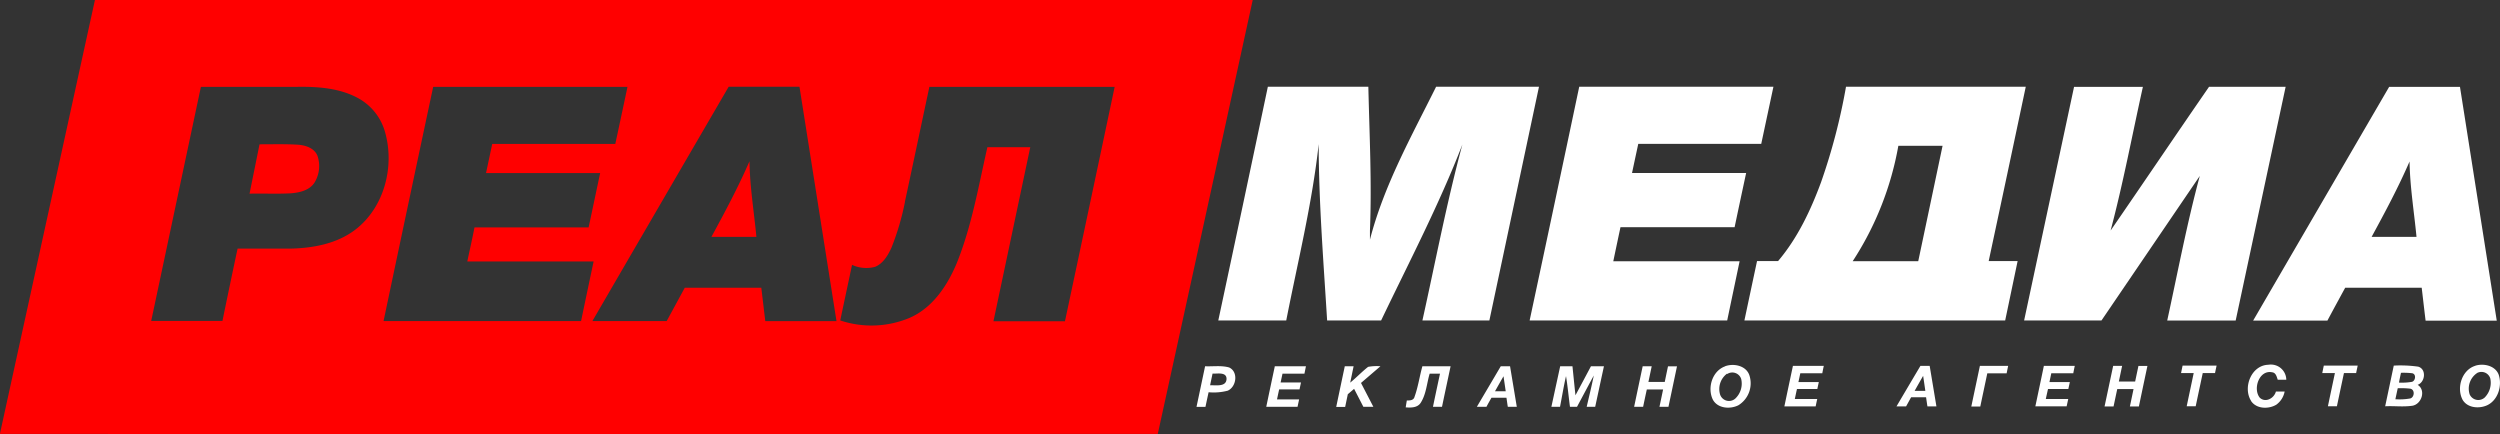
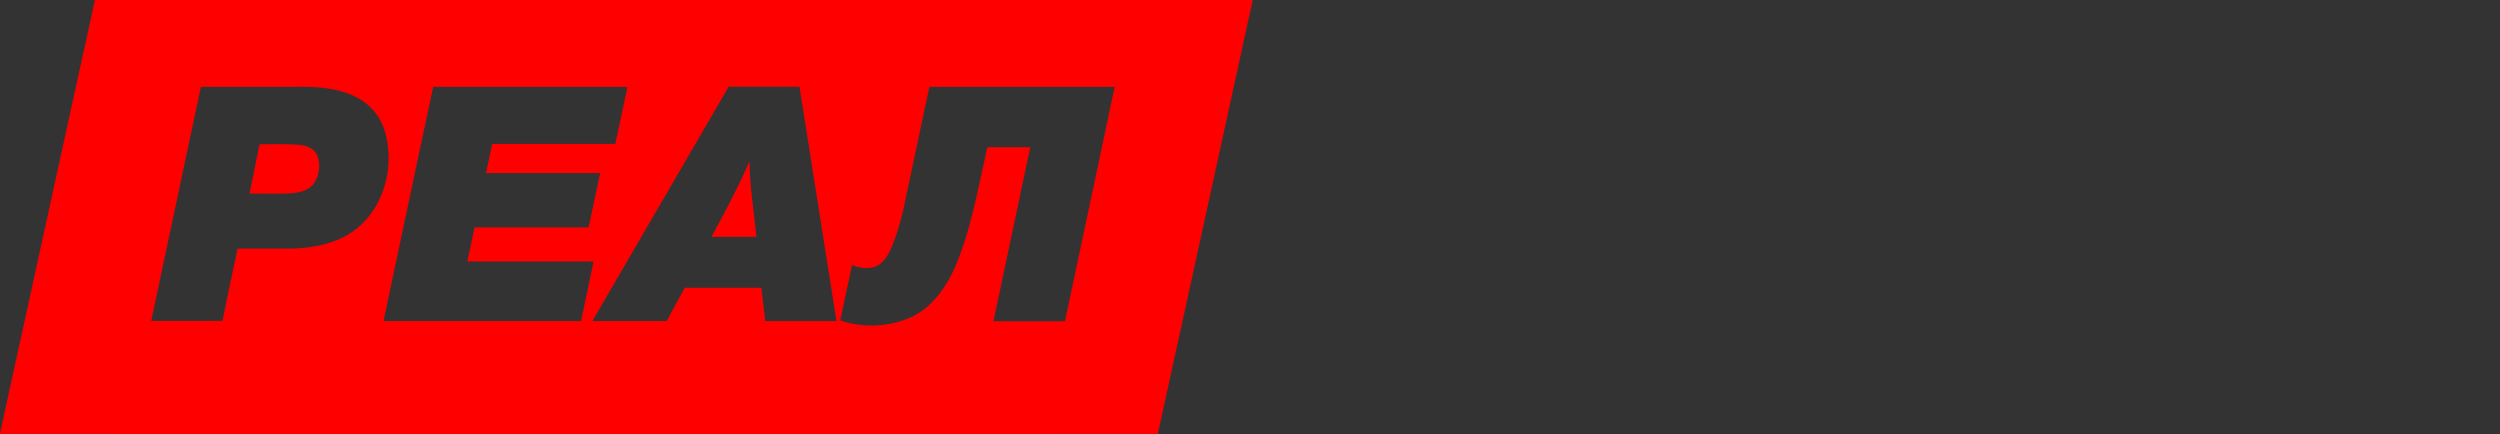
<svg xmlns="http://www.w3.org/2000/svg" viewBox="0 0 500.33 86.86">
  <rect x="0" y="0" width="500.33" height="86.86" fill="#333333" stroke="none" />
  <defs>
    <style>.cls-1{fill:red;}.cls-1,.cls-2{fill-rule:evenodd;}.cls-2{fill:#fff;}</style>
  </defs>
  <title>Ресурс 1</title>
  <g data-name="logo">
    <g data-name="logo_2">
      <path class="cls-1" d="M19,0H250.71q-9.48,43.42-19,86.84-115.86.07-231.73,0Q9.48,43.43,19,0ZM40.21,17.36,30.26,64.23H44.52Q46,57,47.55,49.75c3.6,0,7.2,0,10.8,0,4.42-.12,9.06-1,12.66-3.71,5.92-4.46,8.06-12.8,6-19.78a11.13,11.13,0,0,0-5.38-6.64c-3.7-2-8-2.3-12.15-2.24H40.21Zm46.49,0q-5,23.45-9.94,46.9h39.53q1.25-6,2.51-11.93H93.52c.48-2.27,1-4.55,1.44-6.82H117.8c.78-3.62,1.53-7.25,2.31-10.87H97.27c.41-1.94.83-3.89,1.24-5.83h24.63q1.23-5.71,2.44-11.43H86.7Zm31.87,46.9h14.85q1.82-3.34,3.63-6.68h15.31c.27,2.23.53,4.46.8,6.69h14.25Q163.7,40.79,160,17.36H145.83q-13.64,23.43-27.26,46.87Zm62.55-23.89a52,52,0,0,1-2.71,9.2c-.7,1.52-1.63,3.13-3.24,3.82a6.81,6.81,0,0,1-4.65-.38c-.78,3.71-1.58,7.41-2.36,11.12A19.7,19.7,0,0,0,182,63.63c4.65-2,7.62-6.5,9.49-11,3-7.43,4.34-15.39,6.12-23.17,2.86,0,5.72,0,8.58,0q-3.68,17.42-7.37,34.84h14.31q5-23.47,9.95-46.92H186c-1.64,7.67-3.25,15.35-4.9,23ZM52,28.88c2.5,0,5-.07,7.49.07,1.57.09,3.41.64,4.05,2.24A6.35,6.35,0,0,1,63,36.45C62,38.13,59.84,38.59,58,38.7c-2.68.13-5.38,0-8.06.06q1-4.94,2-9.88Zm98,3.43c.07,5.06.9,10.06,1.38,15.09h-9c2.69-4.94,5.35-9.91,7.6-15.09Z" />
-       <path class="cls-2" d="M253.74,17.36h20.11c.22,9.6.71,19.2.32,28.79,0,.6,0,1.21,0,1.82,2.78-10.84,8.3-20.66,13.24-30.61H308l-9.93,46.78h-13.4c2.61-11.75,4.86-23.59,8-35.22C288,41,282,52.45,276.41,64.13H265.6c-.72-11.76-1.67-23.51-1.69-35.29-1.3,11.91-4.19,23.56-6.49,35.29H243.82q5-23.39,9.92-46.78Zm62.31,0h38.87q-1.22,5.71-2.44,11.43H327.87q-.63,2.92-1.25,5.83h22.84Q348.3,40,347.15,45.47H324.31q-.73,3.41-1.44,6.82h25.28c-.82,3.94-1.66,7.89-2.48,11.84H306.13q5-23.4,9.93-46.8Zm53.37,0h36Q401.74,34.79,398,52.25h5.79L401.3,64.14H349.11q1.26-5.95,2.53-11.89h4.21c3.91-4.61,6.52-10.15,8.6-15.78a121,121,0,0,0,5-19.14Zm10.5,11.82a62.08,62.08,0,0,1-9.14,23.1h13.12q2.44-11.55,4.87-23.1h-8.86Zm35.15-11.79h13.79c-2.13,9.59-3.94,19.25-6.46,28.75,6.59-9.57,13.09-19.2,19.7-28.77,5.11,0,10.22,0,15.33,0q-5,23.4-10,46.78H433.73c2.11-9.66,3.94-19.39,6.52-28.94L420.57,64.14H405.09q5-23.39,10-46.78Zm35.85,46.78q13.61-23.4,27.22-46.78h14.18q3.68,23.39,7.36,46.78H485.44c-.27-2.19-.52-4.39-.78-6.59H469.35c-1.19,2.19-2.39,4.38-3.56,6.58H450.93ZM474.62,47.4h9c-.48-5-1.31-10-1.39-15.08-2.24,5.17-4.9,10.14-7.59,15.08ZM241.19,73.3c1.59.07,3.23-.2,4.79.24,1.89.85,1.49,3.88-.28,4.65a11,11,0,0,1-3.82.31q-.32,1.46-.63,2.93h-1.79q.86-4.07,1.72-8.14Zm1.48,1.46c-.16.78-.33,1.56-.49,2.35,1.12-.06,3.24.39,3.29-1.28,0-1.45-1.87-1-2.81-1.06Zm12.52-1.46h6.17c-.1.49-.2,1-.3,1.48h-4.39c-.13.59-.25,1.18-.38,1.77h4.08c-.1.46-.2.92-.29,1.38H256c-.15.67-.29,1.35-.43,2H260c-.11.49-.22,1-.32,1.48h-6.26q.85-4.07,1.72-8.14Zm13.92,0h1.79q-.34,1.64-.68,3.28c1.21-1,2.33-2.17,3.58-3.16a9.36,9.36,0,0,1,2.47-.12l-3.89,3.34c.82,1.59,1.65,3.18,2.47,4.77h-2L271,77.82l-1.26,1.08-.53,2.54h-1.79q.85-4.06,1.71-8.11Zm15.57,0h5.63c-.57,2.71-1.16,5.41-1.72,8.12l-1.81,0q.69-3.32,1.41-6.64h-2.07c-.58,1.94-.68,4.09-1.79,5.83-.64,1-1.92,1-3,.92.06-.46.14-.92.22-1.38.6,0,1.37,0,1.55-.76.72-2,1-4.08,1.57-6.11Zm15.66,0h1.87l1.35,8.12h-1.8c-.1-.61-.18-1.22-.27-1.82h-3c-.34.6-.69,1.21-1,1.81h-1.92c1.59-2.71,3.19-5.4,4.78-8.11Zm-1.13,5h2.13q-.22-1.51-.44-3-.86,1.5-1.7,3Zm13-5h2.49c.2,1.94.39,3.88.6,5.81q1.56-2.9,3.1-5.81H321q-.88,4.06-1.75,8.11l-1.7,0c.48-2.09,1-4.17,1.42-6.26-1.13,2.08-2.24,4.18-3.36,6.27H314.2c-.27-2.05-.46-4.11-.79-6.15-.46,2-.8,4.1-1.2,6.15h-1.73q.88-4.06,1.76-8.11Zm16.55,0h1.8q-.33,1.57-.66,3.14h3.27q.32-1.57.65-3.13h1.8q-.85,4.05-1.71,8.11h-1.8q.37-1.74.73-3.48h-3.26q-.38,1.74-.74,3.48h-1.8q.85-4.06,1.71-8.11Zm16.48,0c1.74-.64,4.22-.13,4.87,1.81a5.16,5.16,0,0,1-2.21,6c-1.66.83-4.15.65-5.11-1.14-1.14-2.36-.11-5.73,2.45-6.65Zm.38,1.49A3.83,3.83,0,0,0,344.26,79a1.88,1.88,0,0,0,3,.79,4.11,4.11,0,0,0,1.21-3.94,1.87,1.87,0,0,0-2.8-1Zm13.19-1.57H365c-.11.49-.21,1-.3,1.48H360.3c-.13.59-.25,1.18-.38,1.77H364c-.1.46-.2.92-.29,1.38h-4.08c-.15.67-.29,1.35-.43,2h4.49c-.12.49-.22,1-.32,1.48h-6.26q.85-4.07,1.72-8.14Zm25.52,0h1.86c.45,2.7.9,5.4,1.35,8.11h-1.8c-.1-.61-.18-1.21-.27-1.82h-3l-1,1.82h-1.92c1.59-2.71,3.19-5.41,4.79-8.11Zm-1.14,5h2.13c-.14-1-.29-2-.44-3q-.86,1.5-1.7,3Zm13.05-5h5.66c-.11.49-.21,1-.31,1.5h-3.87c-.46,2.21-.94,4.42-1.4,6.64h-1.8c.57-2.71,1.15-5.42,1.72-8.14Zm12.82,0h6.17c-.11.49-.21,1-.3,1.48h-4.4q-.19.89-.37,1.77h4.08c-.1.46-.2.92-.3,1.38h-4.07c-.15.67-.3,1.35-.44,2h4.49c-.08.37-.24,1.1-.32,1.47h-6.26c.57-2.71,1.15-5.42,1.71-8.13Zm13.85,0h1.8c-.22,1-.44,2.09-.66,3.14h3.26q.33-1.57.66-3.13h1.8q-.86,4.05-1.71,8.11h-1.8q.37-1.74.73-3.48h-3.26c-.25,1.16-.49,2.32-.74,3.48h-1.8q.86-4.06,1.72-8.11Zm27.6,7c-1.69-2.69.06-7.14,3.47-7.22a3.08,3.08,0,0,1,3.58,3l-1.71,0c-.21-.59-.36-1.4-1.11-1.49-2.61-.56-3.92,3.33-2.48,5.09,1.14,1.06,2.86.12,3.22-1.24l1.75,0A4.22,4.22,0,0,1,455.55,81c-1.54.91-3.91.86-5-.69Zm14.55-7.05h6.79c-.1.5-.22,1-.31,1.49H469.1q-.71,3.32-1.41,6.64h-1.8c.46-2.21.94-4.43,1.4-6.64h-2.53c.1-.5.2-1,.31-1.5Zm-28.24,0h6.79c-.1.5-.22,1-.31,1.49h-2.46q-.71,3.32-1.41,6.64h-1.8c.46-2.21.94-4.43,1.4-6.64h-2.53c.1-.5.2-1,.31-1.5Zm42.25,0a25.22,25.22,0,0,1,4.89.21c1.69.49,1.41,3.09-.11,3.64,1.73,1.08.77,3.93-1.11,4.19s-3.6,0-5.39.1q.86-4.07,1.72-8.14Zm1.45,1.4c-.14.65-.28,1.29-.41,2a12,12,0,0,0,2.59-.15c.75-.2.92-1.62,0-1.73a15.3,15.3,0,0,0-2.21-.08Zm-.66,3.14c-.16.73-.31,1.46-.47,2.19a12.18,12.18,0,0,0,3-.16c.83-.26.95-1.75,0-1.95a16.27,16.27,0,0,0-2.5-.09Zm15.53-4.52c1.69-.53,4,0,4.67,1.78.75,2.22-.12,5.15-2.36,6.16-1.6.7-3.88.52-4.85-1.11-1.28-2.4-.15-6,2.55-6.82Zm.34,1.48a3.75,3.75,0,0,0-1.47,4.26,1.89,1.89,0,0,0,3,.63,4.17,4.17,0,0,0,1.12-3.84,1.85,1.85,0,0,0-2.67-1.05Z" />
    </g>
  </g>
</svg>